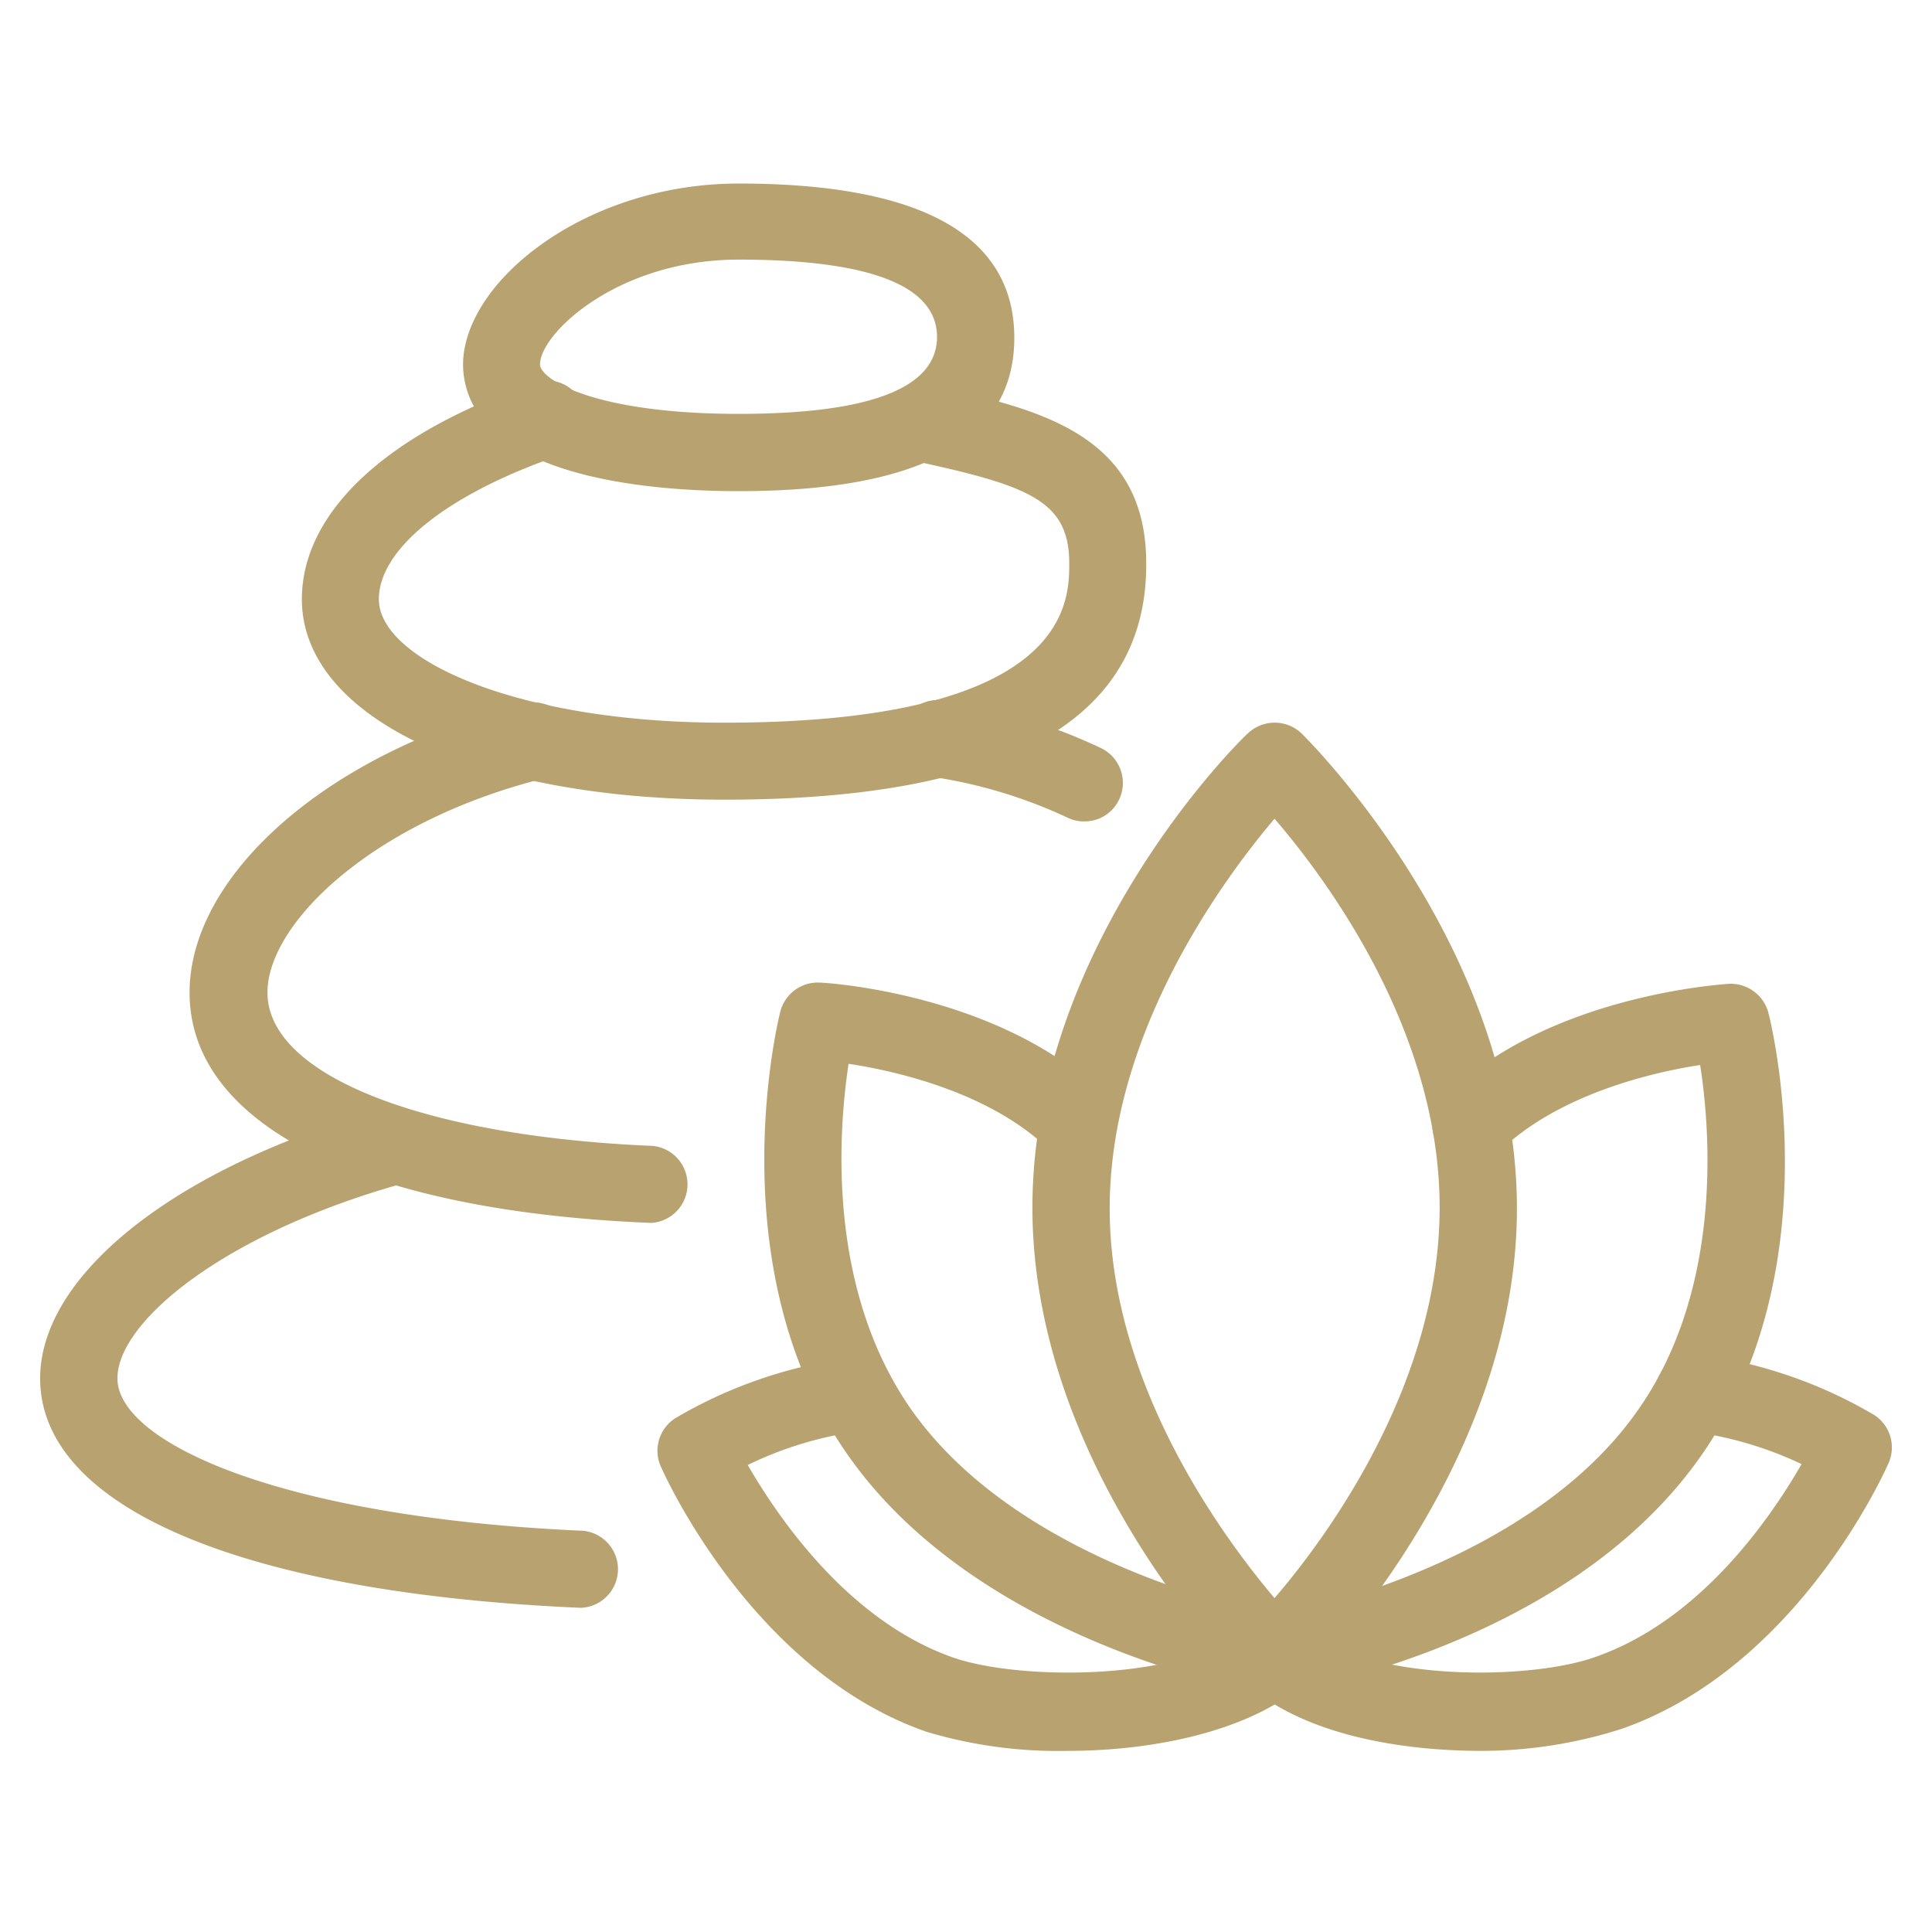
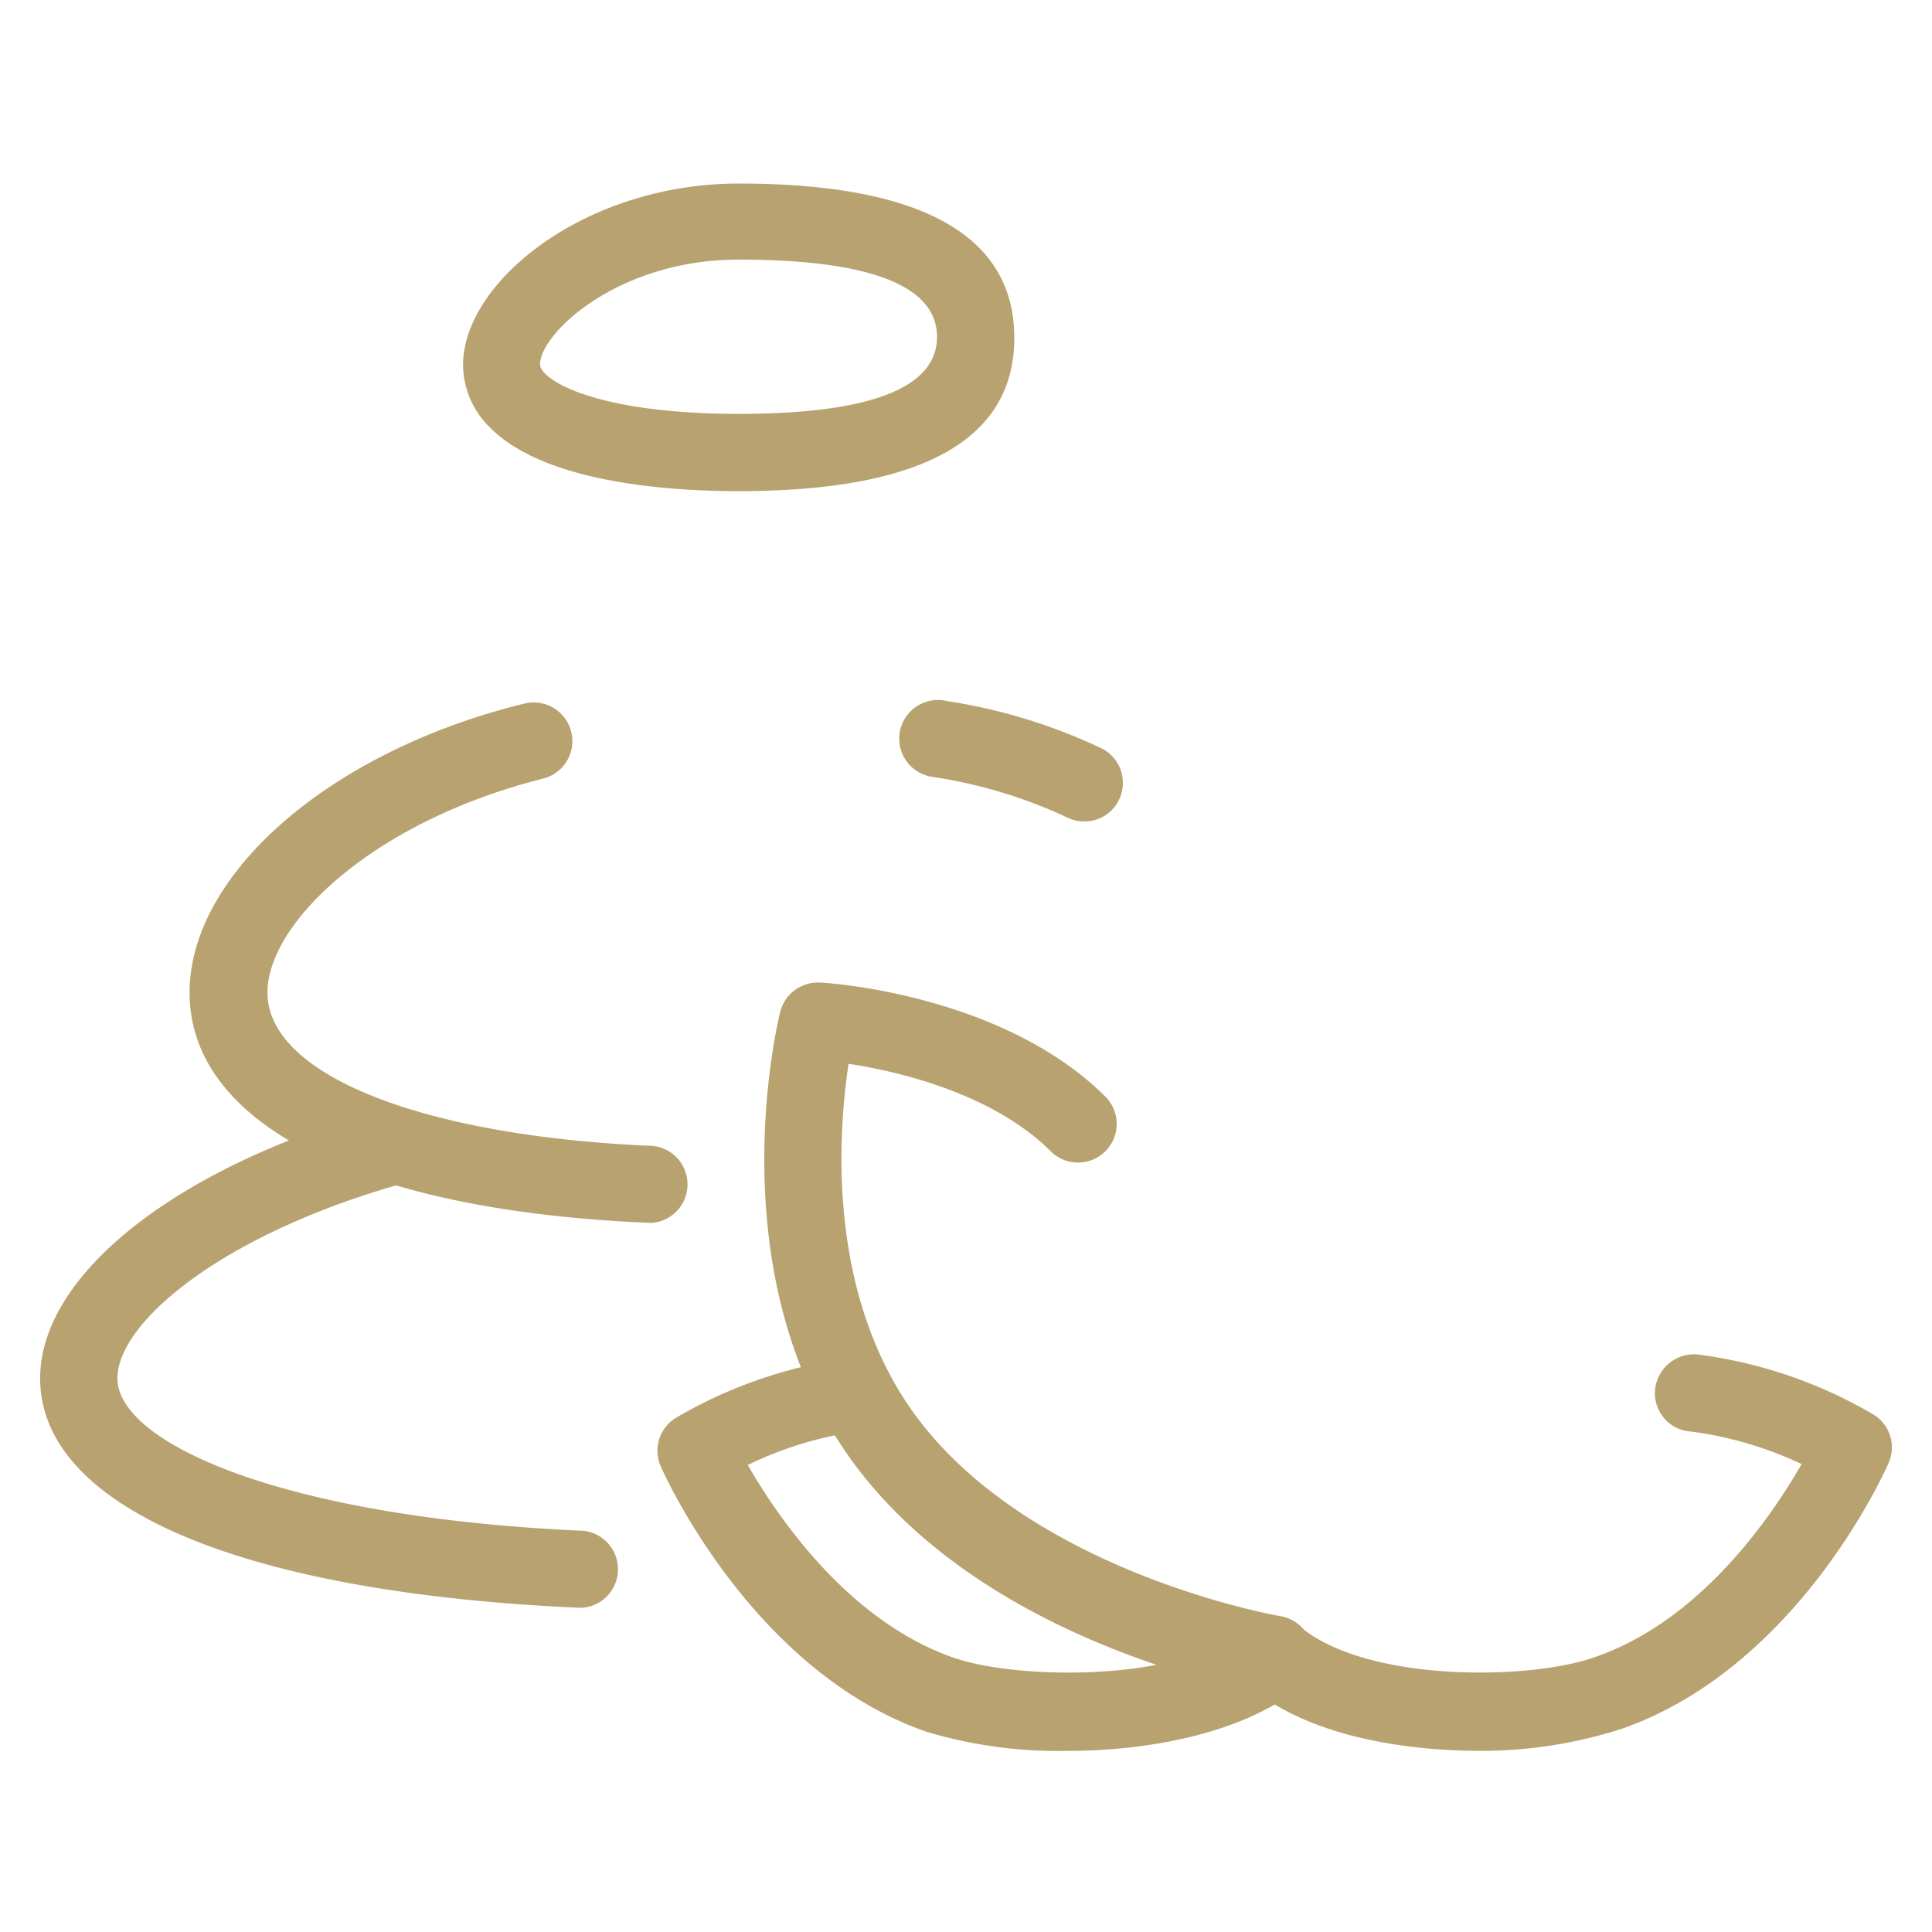
<svg xmlns="http://www.w3.org/2000/svg" id="Warstwa_1" data-name="Warstwa 1" viewBox="0 0 64 64">
  <defs>
    <style>.cls-1{fill:#b8a270;}</style>
  </defs>
  <title>Ikony_RW</title>
  <path class="cls-1" d="M24.47,16.27c-2.32,0-6.47-.28-8.26-2.13A2.92,2.92,0,0,1,15.34,12c.09-2.74,4.1-5.92,9.13-5.92,6.05,0,9.13,1.72,9.13,5.11S30.52,16.27,24.47,16.27Zm0-7.67c-4,0-6.55,2.43-6.58,3.45h0c0,.06,0,.15.15.31.61.63,2.65,1.35,6.43,1.35,4.36,0,6.57-.86,6.57-2.55S28.83,8.6,24.47,8.6ZM16.61,12h0Z" />
  <path class="cls-1" d="M19.27,53.26h-.05C8,52.77,1.33,49.93,1.33,45.66c0-3.47,4.6-7.07,11.46-8.95a1.28,1.28,0,0,1,.68,2.46c-6,1.65-9.58,4.6-9.58,6.49,0,2.12,5.41,4.61,15.44,5.05a1.28,1.28,0,0,1-.06,2.55Z" />
  <path class="cls-1" d="M35.92,27.21a1.25,1.25,0,0,1-.57-.13,16.14,16.14,0,0,0-4.43-1.34,1.28,1.28,0,1,1,.43-2.52,18.46,18.46,0,0,1,5.14,1.57,1.28,1.28,0,0,1,.57,1.72A1.26,1.26,0,0,1,35.92,27.21Z" />
  <path class="cls-1" d="M21.56,40.51h0C12,40.12,6.28,37.27,6.28,32.88c0-3.93,4.66-8,11.08-9.57A1.28,1.28,0,0,1,18,25.79c-5.65,1.42-9.14,4.79-9.14,7.09,0,2.73,5.13,4.76,12.77,5.08a1.28,1.28,0,0,1-.05,2.55Z" />
-   <path class="cls-1" d="M42.22,56.12a1.25,1.25,0,0,1-.89-.37C41,55.47,34.2,48.65,34.2,40S41,24.59,41.33,24.3a1.29,1.29,0,0,1,1.79,0c.29.29,7.13,7.11,7.13,15.73s-6.84,15.44-7.13,15.72A1.26,1.26,0,0,1,42.22,56.12Zm0-29c-1.75,2.07-5.46,7.13-5.46,12.91s3.71,10.84,5.46,12.91C44,50.87,47.69,45.81,47.69,40S44,29.19,42.22,27.12Z" />
  <path class="cls-1" d="M42.22,56.12a.71.71,0,0,1-.2,0c-.39-.06-9.38-1.61-13.82-7.76S25.75,33.9,25.84,33.55a1.28,1.28,0,0,1,1.31-1c.25,0,6.07.38,9.48,3.79a1.28,1.28,0,0,1-1.81,1.81c-1.93-1.93-5.06-2.66-6.71-2.91-.34,2.25-.74,7.54,2.16,11.57,3.82,5.28,12.08,6.72,12.16,6.73a1.28,1.28,0,0,1-.21,2.54Z" />
  <path class="cls-1" d="M35.37,58a15.21,15.21,0,0,1-4.67-.63c-5.77-2-8.69-8.52-8.81-8.79a1.28,1.28,0,0,1,.48-1.6,15.34,15.34,0,0,1,5.83-2A1.28,1.28,0,0,1,29.61,46a1.27,1.27,0,0,1-1.13,1.41,12.09,12.09,0,0,0-3.71,1.12c1,1.73,3.31,5.14,6.78,6.37,2.14.76,7.63.84,9.85-1a1.28,1.28,0,1,1,1.65,2C41.19,57.4,38.1,58,35.37,58Z" />
-   <path class="cls-1" d="M42.22,56.12A1.28,1.28,0,0,1,42,53.58c.09,0,8.35-1.45,12.16-6.73,2.91-4,2.51-9.32,2.16-11.57-1.65.25-4.77,1-6.7,2.91a1.28,1.28,0,0,1-1.81-1.81c3.41-3.41,9.23-3.77,9.47-3.79a1.29,1.29,0,0,1,1.31,1c.09.35,2.12,8.59-2.35,14.79S42.81,56,42.43,56.1A.75.75,0,0,1,42.22,56.12Z" />
  <path class="cls-1" d="M49.08,58c-2.74,0-5.82-.55-7.68-2.13a1.28,1.28,0,1,1,1.65-2c2.21,1.88,7.71,1.8,9.85,1,3.47-1.23,5.78-4.63,6.78-6.37A12.25,12.25,0,0,0,56,47.42,1.27,1.27,0,0,1,54.83,46a1.3,1.3,0,0,1,1.42-1.13,15.34,15.34,0,0,1,5.83,2,1.28,1.28,0,0,1,.48,1.6c-.12.27-3,6.74-8.81,8.79A15.21,15.21,0,0,1,49.08,58Z" />
-   <path class="cls-1" d="M24,26.49c-8.23,0-14-2.73-14-6.64,0-2.86,2.77-5.47,7.6-7.14a1.28,1.28,0,1,1,.84,2.41c-3.63,1.26-5.89,3.07-5.89,4.73,0,2,4.6,4.09,11.43,4.09,11.44,0,11.44-4,11.44-5.28,0-2.1-1.37-2.58-5.27-3.42a1.28,1.28,0,0,1,.53-2.5c3.59.77,7.29,1.56,7.29,5.92C38,23.86,33.31,26.49,24,26.49Z" />
</svg>